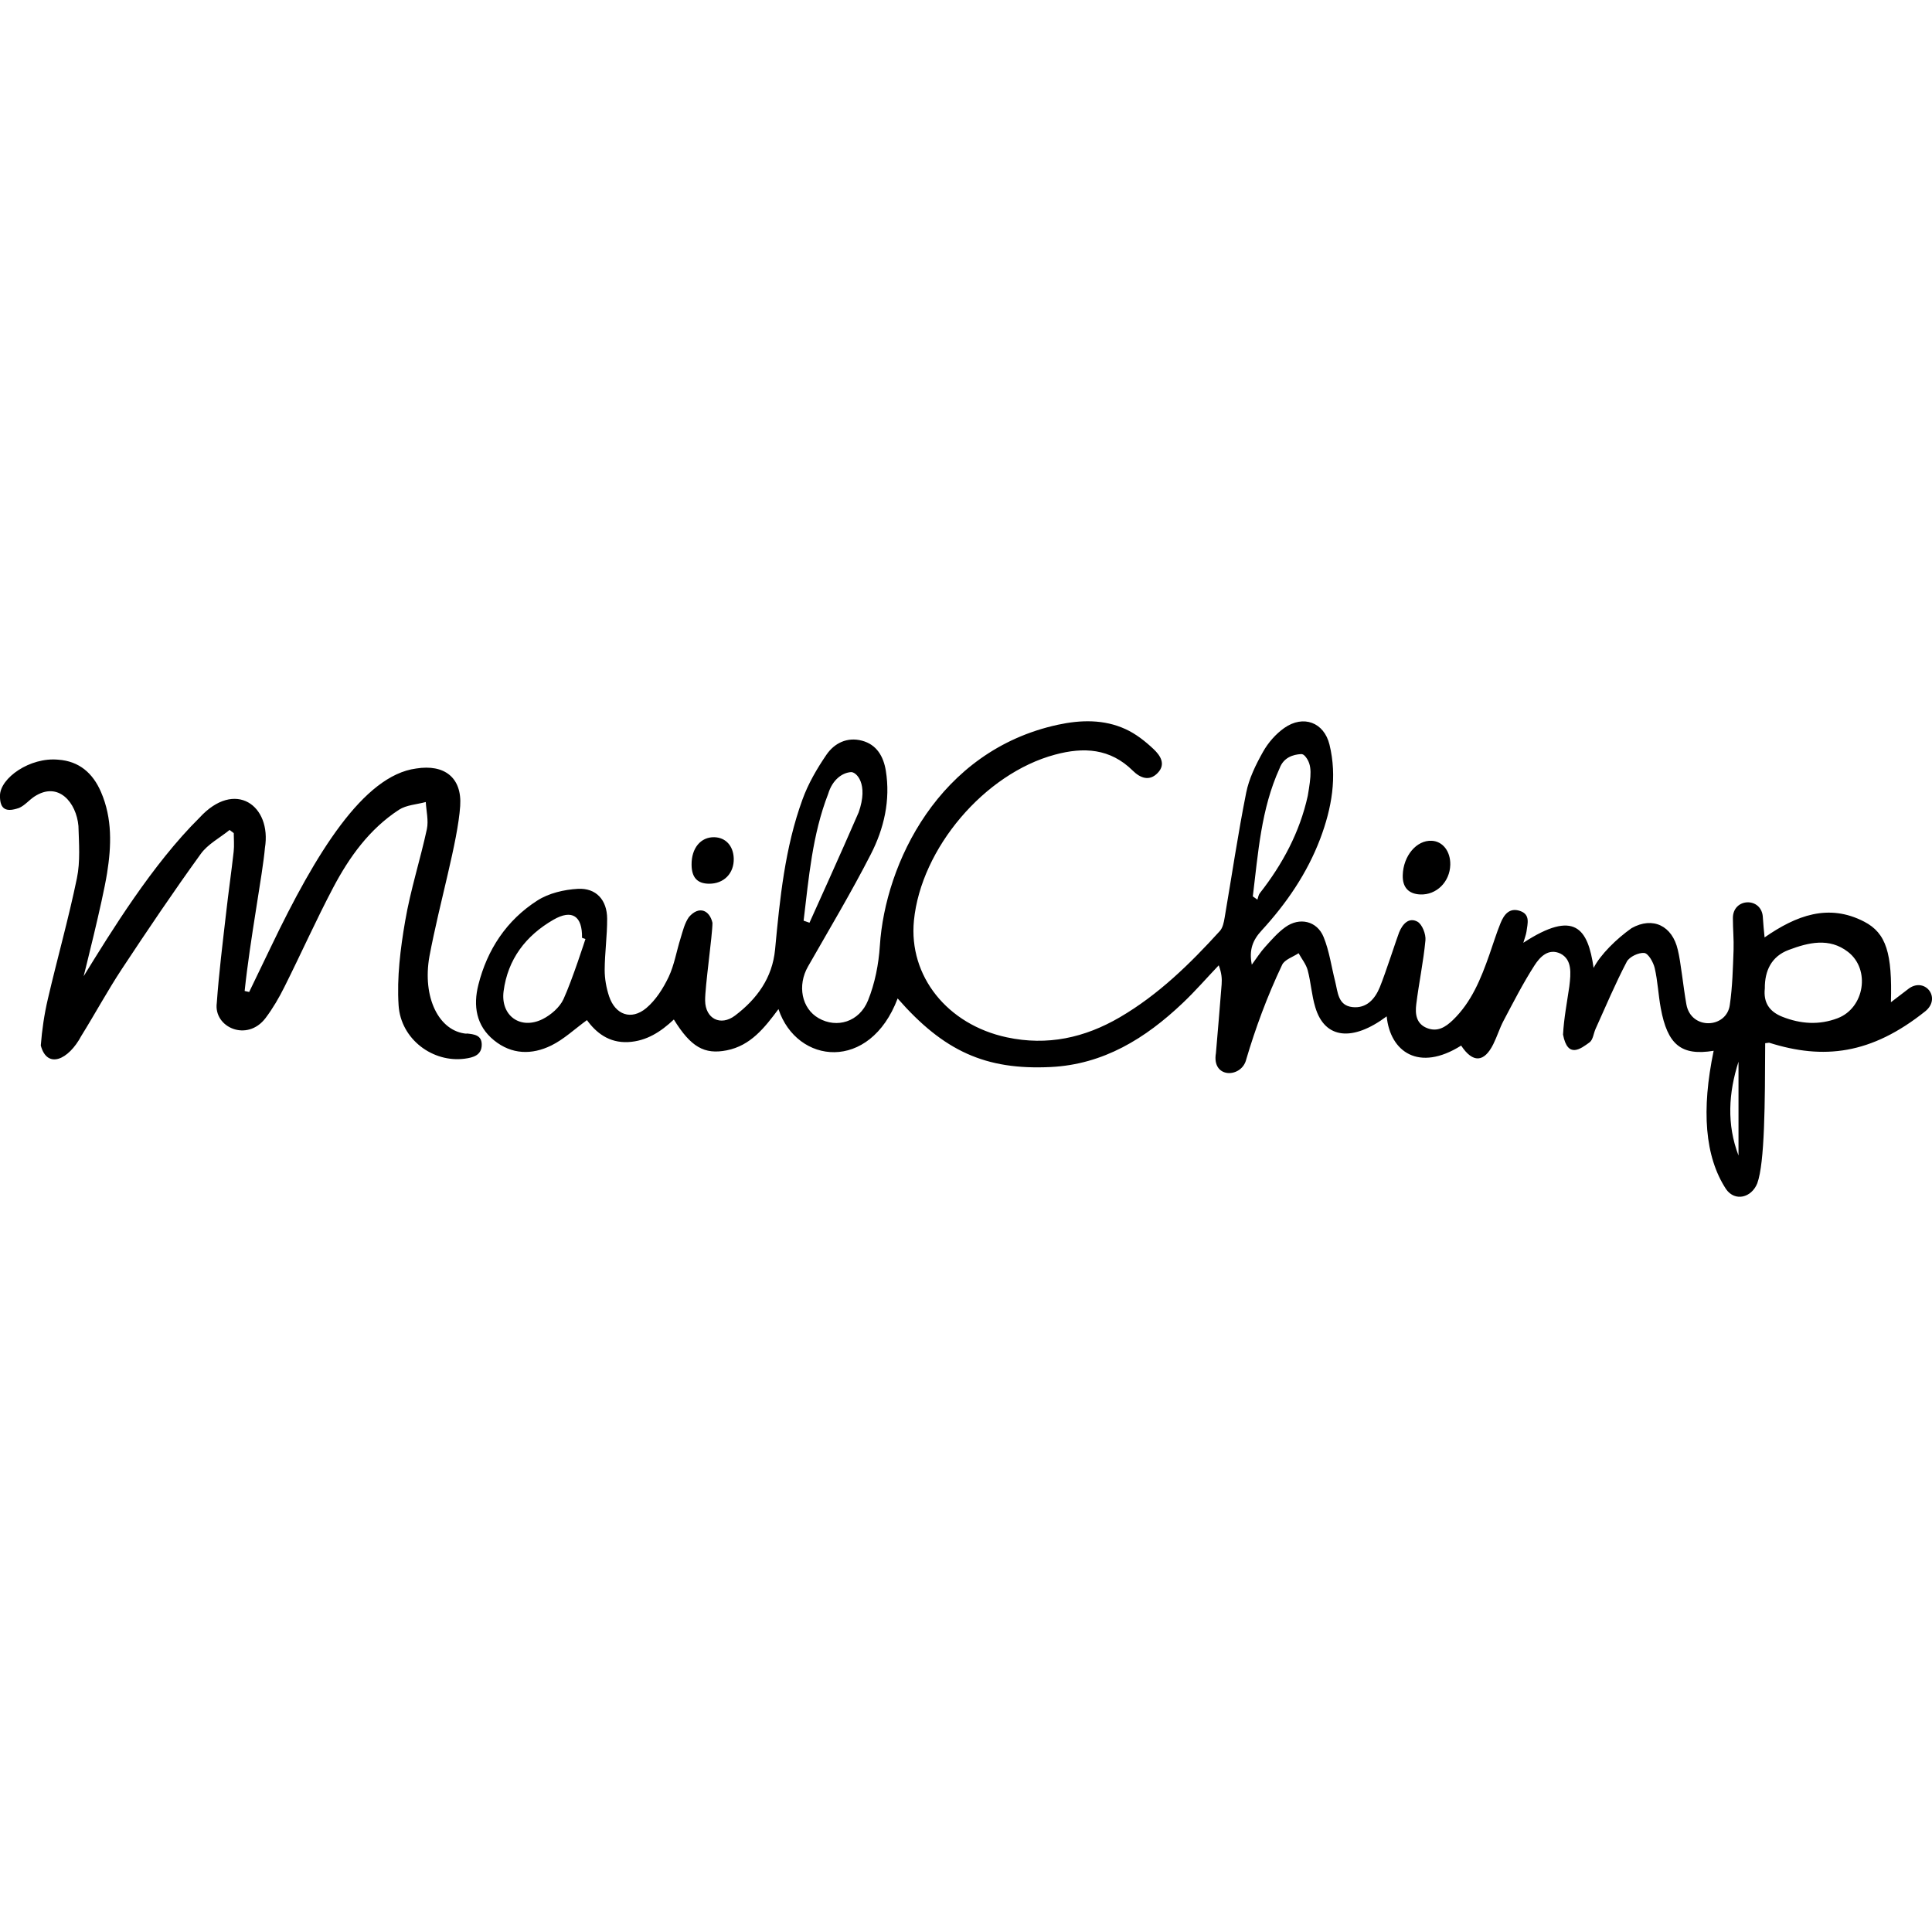
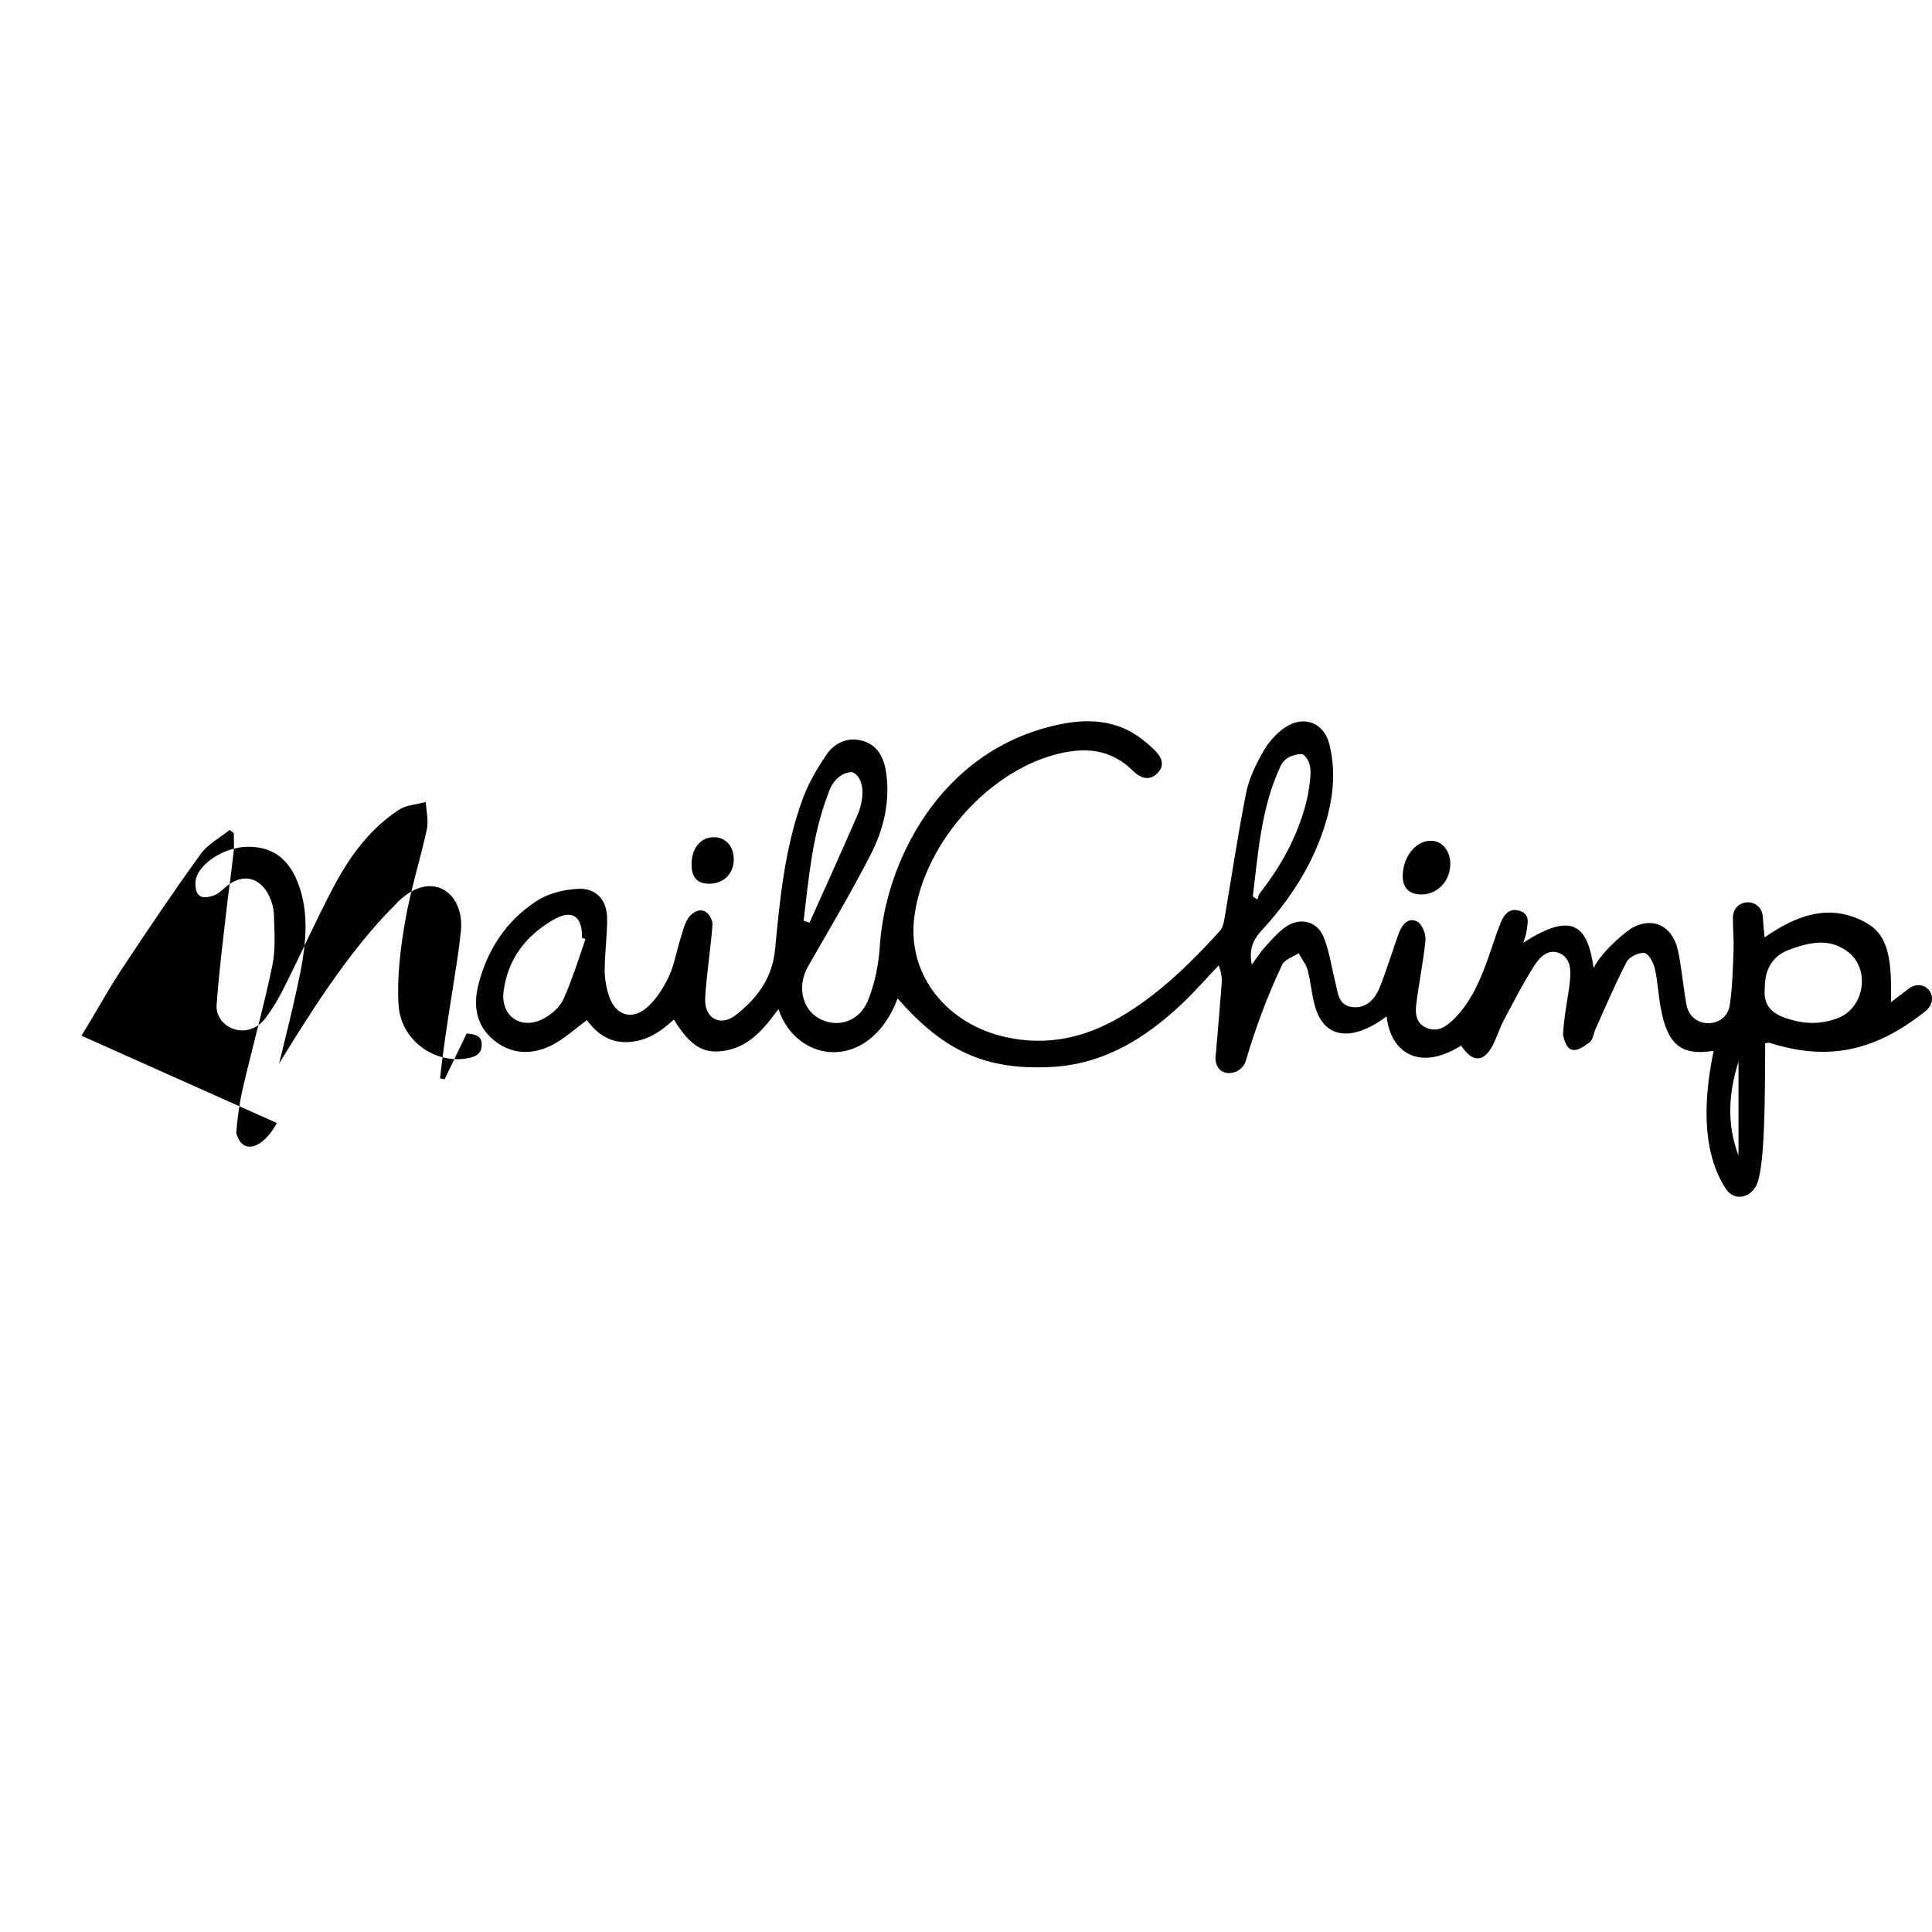
<svg xmlns="http://www.w3.org/2000/svg" height="150" viewBox="0 0 150 150" width="150">
-   <path d="m99.346 3.655c.311-.852 1.056-1.073 1.66-1.107.175-.01.294.125.367.218.521.653.428 1.457.161 3.025-.622 2.818-1.951 5.298-3.724 7.56-.106.132-.126.331-.185.496l-.357-.251c.417-3.367.635-6.773 2.077-9.941zm-35.049 1.988c.327-1.104 1.092-1.652 1.777-1.696.39-.025 1.386.88.59 3.128-1.237 2.871-3.816 8.565-3.816 8.565l-.456-.159c.403-3.32.675-6.67 1.905-9.839zm-20.55 15.934c-.291.635-.979 1.227-1.627 1.551-1.72.847-3.261-.271-3.023-2.156.324-2.5 1.726-4.326 3.869-5.563 1.455-.84 2.255-.284 2.222 1.402l.265.093s-1.018 3.172-1.706 4.673zm91.23 12.14c-.926-2.434-.774-4.861 0-7.289zm7.702-10.665c-1.435.549-2.874.453-4.296-.109-1.019-.403-1.482-1.111-1.363-2.203-.013-1.382.523-2.494 1.859-2.99 1.528-.575 3.142-.972 4.597.152 1.766 1.363 1.28 4.355-.797 5.149zm-136.356 1.359c1.072-1.726 2.037-3.512 3.155-5.205 1.984-3.003 3.995-5.986 6.105-8.903.549-.767 1.488-1.25 2.242-1.865.106.079.218.165.324.245 0 .476.046.959-.007 1.435-.179 1.601-.41 3.188-.589 4.789-.265 2.315-.556 4.637-.721 6.958-.264 1.896 2.357 3.068 3.79 1.171.562-.747 1.045-1.574 1.462-2.414 1.283-2.56 2.454-5.186 3.79-7.719 1.25-2.368 2.811-4.537 5.1-6.032.582-.377 1.382-.41 2.083-.602.04.701.225 1.435.086 2.103-.516 2.388-1.277 4.736-1.687 7.143-.37 2.15-.648 4.379-.509 6.541.172 2.646 2.672 4.471 5.139 4.14.642-.086 1.31-.258 1.316-1.078.007-.761-.595-.82-1.184-.88l.007.02c-2.148-.179-3.452-2.817-2.884-6.006.806-4.263 2.197-8.867 2.388-11.674.15-2.208-1.23-3.261-3.42-2.91-4.099.543-7.794 6.584-11.257 13.811l-1.706 3.539-.351-.079c.417-4.001 1.401-9.081 1.574-11.105.539-3.294-2.322-5.364-5.086-2.341-3.655 3.617-6.877 8.876-8.989 12.302 0 0 1.462-5.761 1.819-7.997.337-2.11.417-4.253-.47-6.303-.635-1.475-1.7-2.401-3.327-2.513-2.194-.206-4.5 1.422-4.518 2.785-.014 1.111.505 1.303 1.488.959.437-.192.767-.602 1.171-.873 1.883-1.24 3.275.47 3.433 2.275.04 1.356.152 2.752-.119 4.061-.648 3.142-1.528 6.244-2.255 9.372-.278 1.184-.456 2.401-.549 3.611.489 1.843 2.144 1.146 3.155-.761zm103.939-10.966c1.263.057 2.305-.972 2.338-2.308.02-1.038-.582-1.819-1.442-1.859-1.177-.06-2.209 1.171-2.249 2.672-.026.933.44 1.453 1.353 1.495zm-55.229-.833c1.171.015 1.968-.807 1.935-1.964-.033-.979-.628-1.627-1.515-1.647-1.052-.02-1.773.853-1.759 2.136.007.986.44 1.463 1.339 1.475zm-1.544 2.586c-.331.47-.476 1.078-.648 1.647-.317.999-.483 2.064-.926 3.003-.423.886-.999 1.799-1.74 2.421-1.164.972-2.401.523-2.884-.913-.218-.655-.344-1.369-.344-2.05.007-1.329.198-2.652.192-3.982-.007-1.449-.853-2.394-2.275-2.315-1.072.06-2.255.337-3.142.906-2.388 1.528-3.896 3.81-4.584 6.555-.403 1.601-.185 3.162 1.217 4.299 1.376 1.118 2.943 1.138 4.445.403.972-.476 1.799-1.263 2.771-1.971.701.972 1.706 1.779 3.195 1.706 1.435-.073 2.546-.807 3.552-1.753 1.316 2.136 2.368 2.738 4.107 2.394 1.852-.364 2.937-1.753 4.015-3.201 1.435 4.293 7.09 4.901 9.253-.827 3.578 4.088 6.819 5.569 11.873 5.324 4.107-.198 7.368-2.222 10.259-4.967.979-.926 1.865-1.951 2.798-2.93.225.595.258 1.038.225 1.475-.139 1.779-.291 3.558-.443 5.338-.349 2.012 2.012 1.957 2.355.483.713-2.404 1.604-4.842 2.785-7.335.198-.41.84-.609 1.277-.9.245.443.582.853.708 1.323.251.939.304 1.938.589 2.871.736 2.482 2.91 2.678 5.543.708.273 2.751 2.495 4.339 5.781 2.269.906 1.369 1.786 1.316 2.494-.106.298-.595.489-1.237.8-1.826.767-1.449 1.515-2.917 2.401-4.293.417-.648 1.072-1.356 2.011-.919.92.471.816 1.528.694 2.546-.179 1.243-.423 2.487-.489 3.744.362 1.896 1.374 1.101 2.07.595.265-.212.298-.688.456-1.038.787-1.746 1.535-3.519 2.421-5.212.198-.384.926-.728 1.363-.681.317.04.701.721.807 1.171.238 1.019.278 2.077.47 3.109.523 2.857 1.601 3.724 4.107 3.314-.955 4.582-.698 8.219.972 10.755.694.972 1.964.655 2.414-.463.587-1.612.598-6.264.615-10.88l.304-.04c4.219 1.334 7.919.927 12.144-2.454 1.276-1.065-.119-2.738-1.396-1.673l-1.29.986c.106-3.783-.351-5.364-2.077-6.257-2.771-1.435-5.272-.483-7.732 1.224-.053-.569-.106-1.045-.132-1.521-.047-1.649-2.375-1.583-2.328.066 0 .807.079 1.607.053 2.414-.053 1.429-.086 2.864-.291 4.273-.241 1.844-3.011 1.98-3.373-.033-.244-1.356-.436-3.33-.668-4.24-.423-1.852-1.931-2.606-3.585-1.68-1.172.826-2.429 2.063-2.95 3.089-.443-3.062-1.462-4.557-5.457-1.951.099-.344.205-.602.245-.866.079-.609.324-1.329-.503-1.607-.827-.278-1.243.291-1.508.939-.331.807-.582 1.647-.873 2.467-.655 1.859-1.382 3.678-2.844 5.08-.556.529-1.171.926-1.978.615-.86-.331-.946-1.105-.853-1.845.205-1.66.556-3.307.714-4.974.046-.476-.251-1.243-.622-1.449-.668-.364-1.157.185-1.422.833-.146.357-1.071 3.215-1.495 4.246-.377.926-1.032 1.673-2.13 1.554-1.131-.126-1.131-1.171-1.343-2.004-.291-1.144-.45-2.348-.893-3.433-.509-1.257-1.872-1.568-2.976-.767-.589.423-1.078.992-1.568 1.534-.357.39-.642.847-1.032 1.376-.231-1.171.086-1.918.761-2.652 1.931-2.103 3.532-4.438 4.551-7.124.893-2.368 1.329-4.802.721-7.302-.423-1.74-2.031-2.335-3.506-1.303-.661.463-1.257 1.144-1.654 1.852-.562.999-1.091 2.077-1.31 3.181-.642 3.215-1.118 6.469-1.673 9.703-.06.364-.146.787-.377 1.038-2.315 2.546-4.762 4.941-7.765 6.694-2.732 1.594-5.622 2.229-8.77 1.554-4.617-.986-7.633-4.756-7.21-9.068.556-5.609 5.483-11.41 10.947-12.878 2.229-.602 4.286-.496 6.045 1.243.562.556 1.277.866 1.938.172.661-.688.179-1.369-.317-1.839-.648-.615-1.389-1.197-2.189-1.561-1.68-.767-3.472-.721-5.252-.337-9.26 2.011-13.407 10.794-13.817 17.157-.093 1.435-.384 2.923-.919 4.246-.681 1.68-2.427 2.183-3.83 1.382-1.329-.754-1.673-2.546-.827-4.021 1.647-2.884 3.353-5.741 4.868-8.698 1.032-2.004 1.541-4.213 1.171-6.502-.179-1.085-.694-2.024-1.852-2.328-1.151-.304-2.143.192-2.758 1.091-.741 1.085-1.422 2.255-1.865 3.486-1.363 3.744-1.753 7.692-2.123 11.634-.212 2.216-1.415 3.849-3.109 5.133-1.124.847-2.302.245-2.322-1.157-.02-1.038.569-5.073.569-6.045-.219-.975-1.037-1.359-1.826-.45z" transform="translate(0 56)" />
+   <path d="m99.346 3.655c.311-.852 1.056-1.073 1.66-1.107.175-.01.294.125.367.218.521.653.428 1.457.161 3.025-.622 2.818-1.951 5.298-3.724 7.56-.106.132-.126.331-.185.496l-.357-.251c.417-3.367.635-6.773 2.077-9.941zm-35.049 1.988c.327-1.104 1.092-1.652 1.777-1.696.39-.025 1.386.88.59 3.128-1.237 2.871-3.816 8.565-3.816 8.565l-.456-.159c.403-3.32.675-6.67 1.905-9.839zm-20.55 15.934c-.291.635-.979 1.227-1.627 1.551-1.72.847-3.261-.271-3.023-2.156.324-2.5 1.726-4.326 3.869-5.563 1.455-.84 2.255-.284 2.222 1.402l.265.093s-1.018 3.172-1.706 4.673zm91.23 12.14c-.926-2.434-.774-4.861 0-7.289zm7.702-10.665c-1.435.549-2.874.453-4.296-.109-1.019-.403-1.482-1.111-1.363-2.203-.013-1.382.523-2.494 1.859-2.99 1.528-.575 3.142-.972 4.597.152 1.766 1.363 1.28 4.355-.797 5.149zm-136.356 1.359c1.072-1.726 2.037-3.512 3.155-5.205 1.984-3.003 3.995-5.986 6.105-8.903.549-.767 1.488-1.25 2.242-1.865.106.079.218.165.324.245 0 .476.046.959-.007 1.435-.179 1.601-.41 3.188-.589 4.789-.265 2.315-.556 4.637-.721 6.958-.264 1.896 2.357 3.068 3.79 1.171.562-.747 1.045-1.574 1.462-2.414 1.283-2.56 2.454-5.186 3.79-7.719 1.25-2.368 2.811-4.537 5.1-6.032.582-.377 1.382-.41 2.083-.602.04.701.225 1.435.086 2.103-.516 2.388-1.277 4.736-1.687 7.143-.37 2.15-.648 4.379-.509 6.541.172 2.646 2.672 4.471 5.139 4.14.642-.086 1.31-.258 1.316-1.078.007-.761-.595-.82-1.184-.88l.007.02l-1.706 3.539-.351-.079c.417-4.001 1.401-9.081 1.574-11.105.539-3.294-2.322-5.364-5.086-2.341-3.655 3.617-6.877 8.876-8.989 12.302 0 0 1.462-5.761 1.819-7.997.337-2.11.417-4.253-.47-6.303-.635-1.475-1.7-2.401-3.327-2.513-2.194-.206-4.5 1.422-4.518 2.785-.014 1.111.505 1.303 1.488.959.437-.192.767-.602 1.171-.873 1.883-1.24 3.275.47 3.433 2.275.04 1.356.152 2.752-.119 4.061-.648 3.142-1.528 6.244-2.255 9.372-.278 1.184-.456 2.401-.549 3.611.489 1.843 2.144 1.146 3.155-.761zm103.939-10.966c1.263.057 2.305-.972 2.338-2.308.02-1.038-.582-1.819-1.442-1.859-1.177-.06-2.209 1.171-2.249 2.672-.026.933.44 1.453 1.353 1.495zm-55.229-.833c1.171.015 1.968-.807 1.935-1.964-.033-.979-.628-1.627-1.515-1.647-1.052-.02-1.773.853-1.759 2.136.007.986.44 1.463 1.339 1.475zm-1.544 2.586c-.331.47-.476 1.078-.648 1.647-.317.999-.483 2.064-.926 3.003-.423.886-.999 1.799-1.74 2.421-1.164.972-2.401.523-2.884-.913-.218-.655-.344-1.369-.344-2.05.007-1.329.198-2.652.192-3.982-.007-1.449-.853-2.394-2.275-2.315-1.072.06-2.255.337-3.142.906-2.388 1.528-3.896 3.81-4.584 6.555-.403 1.601-.185 3.162 1.217 4.299 1.376 1.118 2.943 1.138 4.445.403.972-.476 1.799-1.263 2.771-1.971.701.972 1.706 1.779 3.195 1.706 1.435-.073 2.546-.807 3.552-1.753 1.316 2.136 2.368 2.738 4.107 2.394 1.852-.364 2.937-1.753 4.015-3.201 1.435 4.293 7.09 4.901 9.253-.827 3.578 4.088 6.819 5.569 11.873 5.324 4.107-.198 7.368-2.222 10.259-4.967.979-.926 1.865-1.951 2.798-2.93.225.595.258 1.038.225 1.475-.139 1.779-.291 3.558-.443 5.338-.349 2.012 2.012 1.957 2.355.483.713-2.404 1.604-4.842 2.785-7.335.198-.41.84-.609 1.277-.9.245.443.582.853.708 1.323.251.939.304 1.938.589 2.871.736 2.482 2.91 2.678 5.543.708.273 2.751 2.495 4.339 5.781 2.269.906 1.369 1.786 1.316 2.494-.106.298-.595.489-1.237.8-1.826.767-1.449 1.515-2.917 2.401-4.293.417-.648 1.072-1.356 2.011-.919.92.471.816 1.528.694 2.546-.179 1.243-.423 2.487-.489 3.744.362 1.896 1.374 1.101 2.07.595.265-.212.298-.688.456-1.038.787-1.746 1.535-3.519 2.421-5.212.198-.384.926-.728 1.363-.681.317.04.701.721.807 1.171.238 1.019.278 2.077.47 3.109.523 2.857 1.601 3.724 4.107 3.314-.955 4.582-.698 8.219.972 10.755.694.972 1.964.655 2.414-.463.587-1.612.598-6.264.615-10.88l.304-.04c4.219 1.334 7.919.927 12.144-2.454 1.276-1.065-.119-2.738-1.396-1.673l-1.29.986c.106-3.783-.351-5.364-2.077-6.257-2.771-1.435-5.272-.483-7.732 1.224-.053-.569-.106-1.045-.132-1.521-.047-1.649-2.375-1.583-2.328.066 0 .807.079 1.607.053 2.414-.053 1.429-.086 2.864-.291 4.273-.241 1.844-3.011 1.98-3.373-.033-.244-1.356-.436-3.33-.668-4.24-.423-1.852-1.931-2.606-3.585-1.68-1.172.826-2.429 2.063-2.95 3.089-.443-3.062-1.462-4.557-5.457-1.951.099-.344.205-.602.245-.866.079-.609.324-1.329-.503-1.607-.827-.278-1.243.291-1.508.939-.331.807-.582 1.647-.873 2.467-.655 1.859-1.382 3.678-2.844 5.08-.556.529-1.171.926-1.978.615-.86-.331-.946-1.105-.853-1.845.205-1.66.556-3.307.714-4.974.046-.476-.251-1.243-.622-1.449-.668-.364-1.157.185-1.422.833-.146.357-1.071 3.215-1.495 4.246-.377.926-1.032 1.673-2.13 1.554-1.131-.126-1.131-1.171-1.343-2.004-.291-1.144-.45-2.348-.893-3.433-.509-1.257-1.872-1.568-2.976-.767-.589.423-1.078.992-1.568 1.534-.357.39-.642.847-1.032 1.376-.231-1.171.086-1.918.761-2.652 1.931-2.103 3.532-4.438 4.551-7.124.893-2.368 1.329-4.802.721-7.302-.423-1.74-2.031-2.335-3.506-1.303-.661.463-1.257 1.144-1.654 1.852-.562.999-1.091 2.077-1.31 3.181-.642 3.215-1.118 6.469-1.673 9.703-.06.364-.146.787-.377 1.038-2.315 2.546-4.762 4.941-7.765 6.694-2.732 1.594-5.622 2.229-8.77 1.554-4.617-.986-7.633-4.756-7.21-9.068.556-5.609 5.483-11.41 10.947-12.878 2.229-.602 4.286-.496 6.045 1.243.562.556 1.277.866 1.938.172.661-.688.179-1.369-.317-1.839-.648-.615-1.389-1.197-2.189-1.561-1.68-.767-3.472-.721-5.252-.337-9.26 2.011-13.407 10.794-13.817 17.157-.093 1.435-.384 2.923-.919 4.246-.681 1.68-2.427 2.183-3.83 1.382-1.329-.754-1.673-2.546-.827-4.021 1.647-2.884 3.353-5.741 4.868-8.698 1.032-2.004 1.541-4.213 1.171-6.502-.179-1.085-.694-2.024-1.852-2.328-1.151-.304-2.143.192-2.758 1.091-.741 1.085-1.422 2.255-1.865 3.486-1.363 3.744-1.753 7.692-2.123 11.634-.212 2.216-1.415 3.849-3.109 5.133-1.124.847-2.302.245-2.322-1.157-.02-1.038.569-5.073.569-6.045-.219-.975-1.037-1.359-1.826-.45z" transform="translate(0 56)" />
</svg>